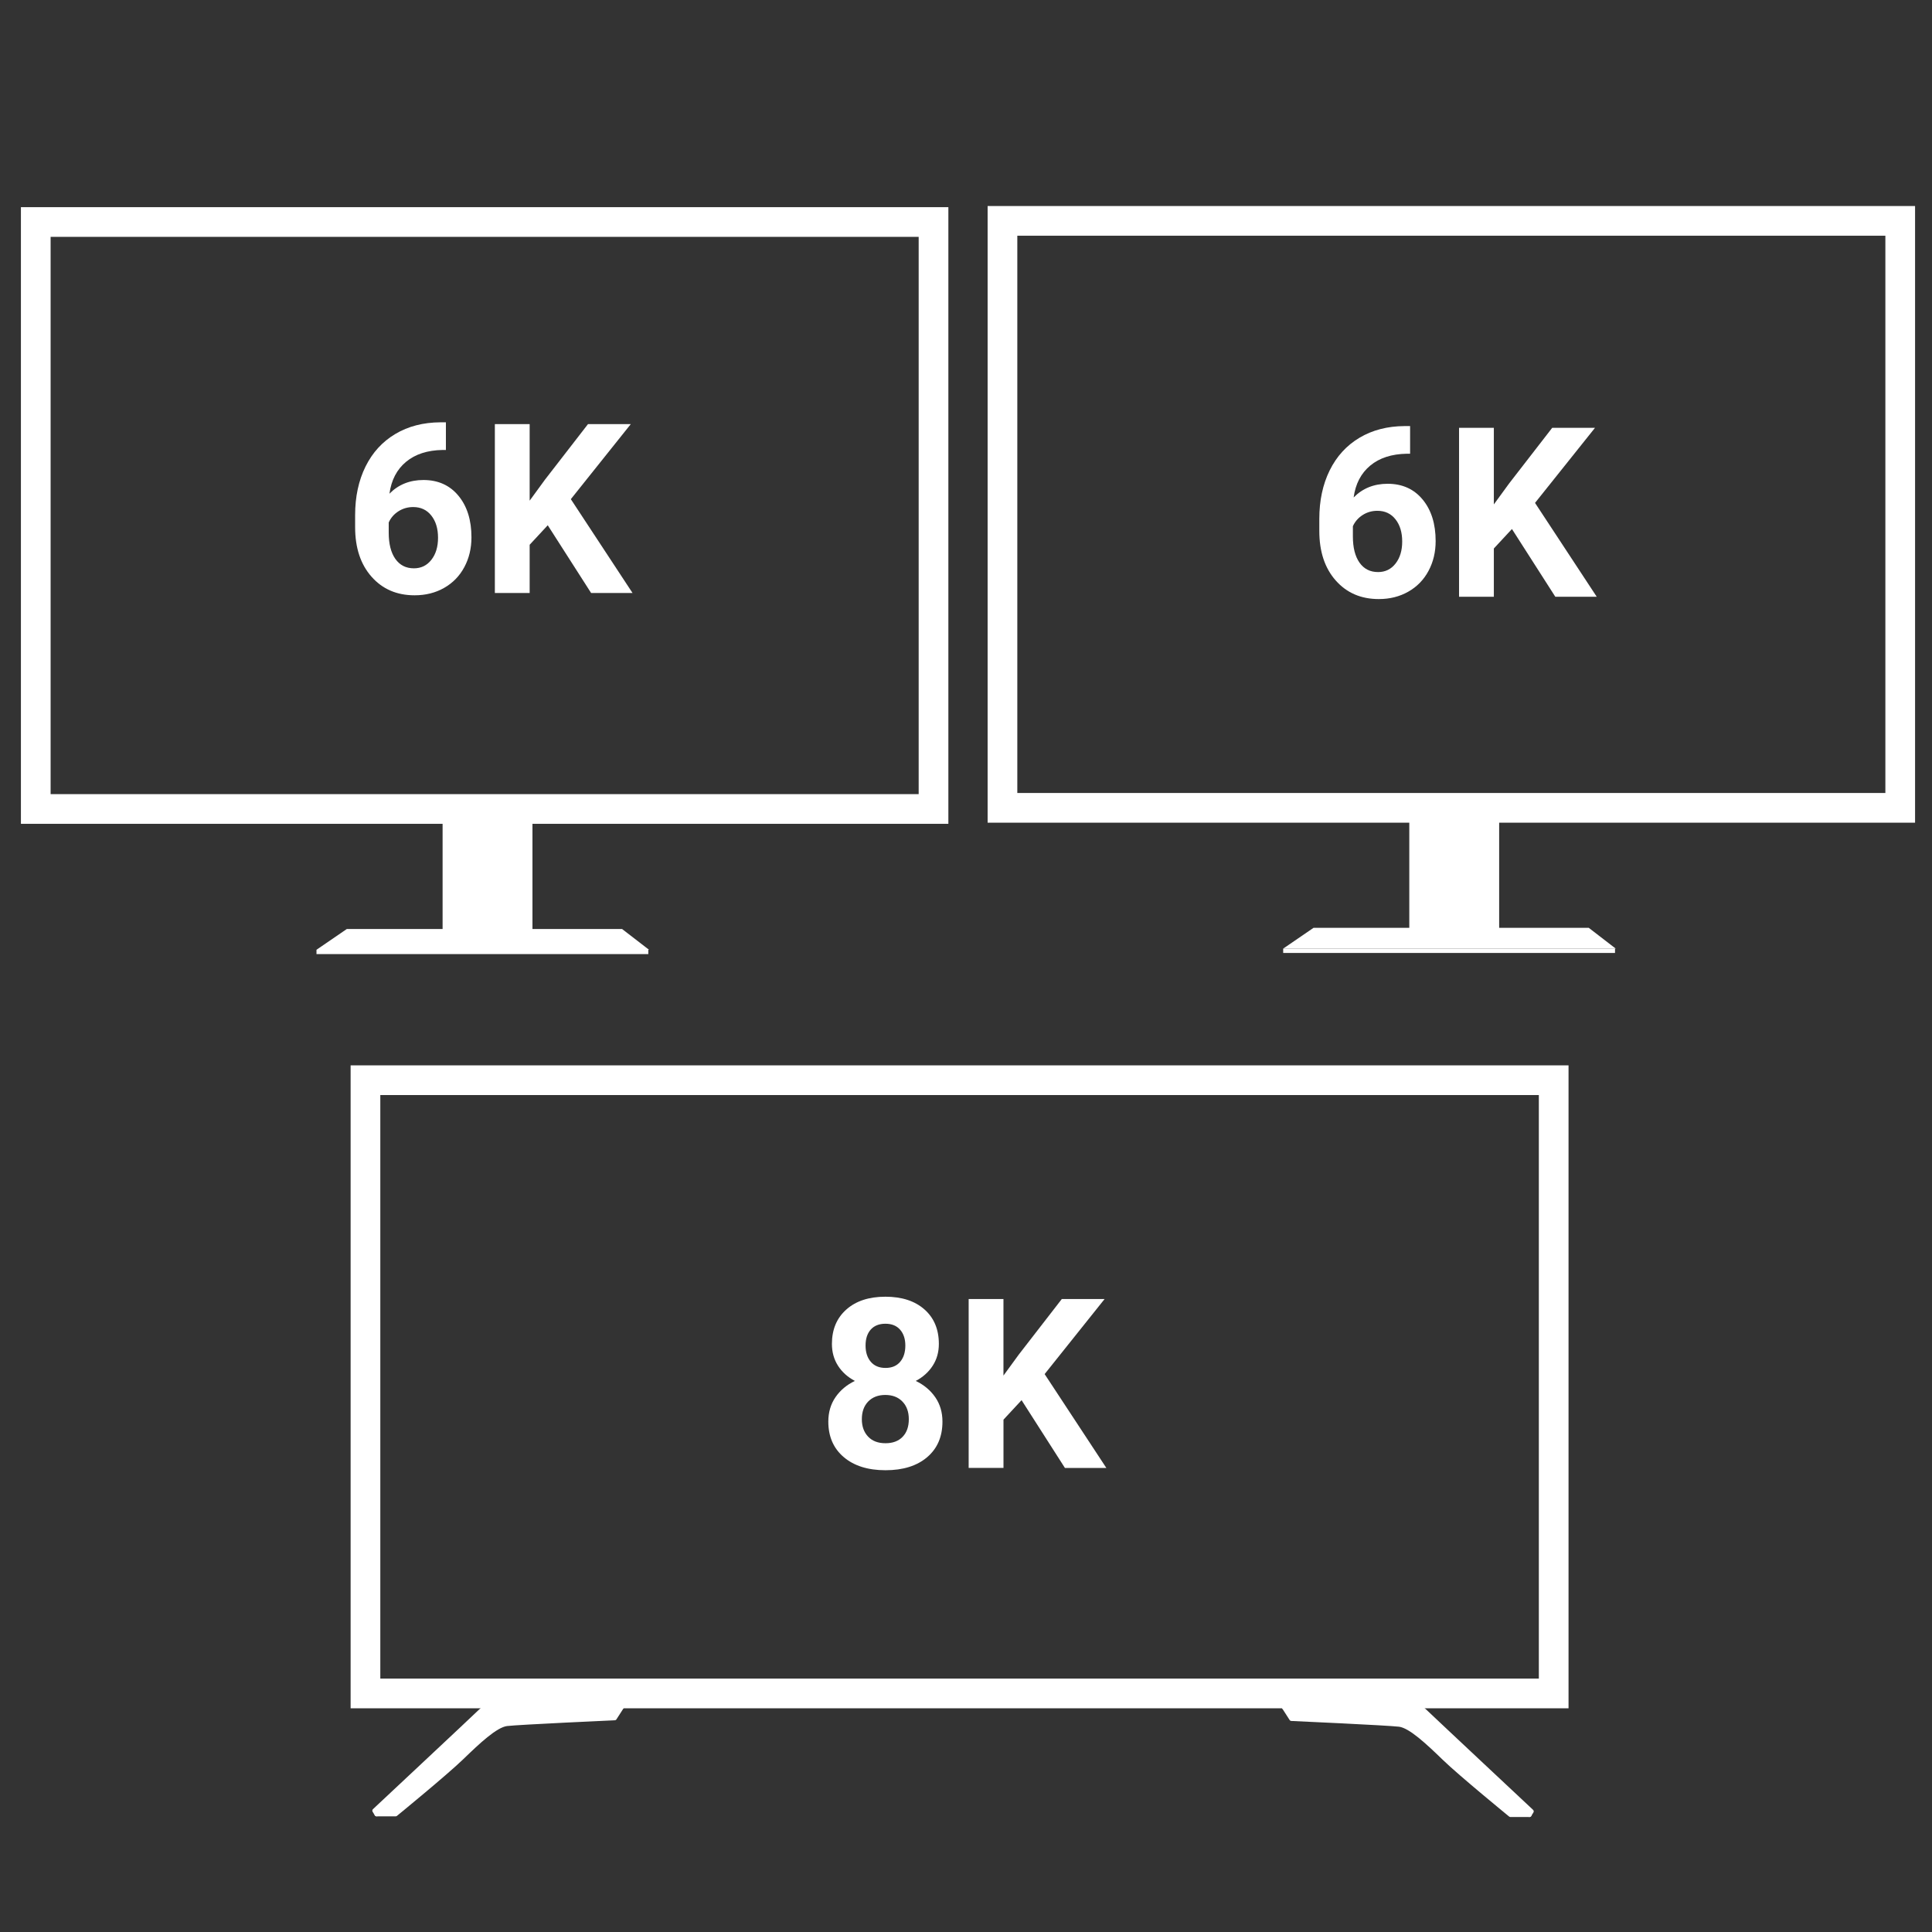
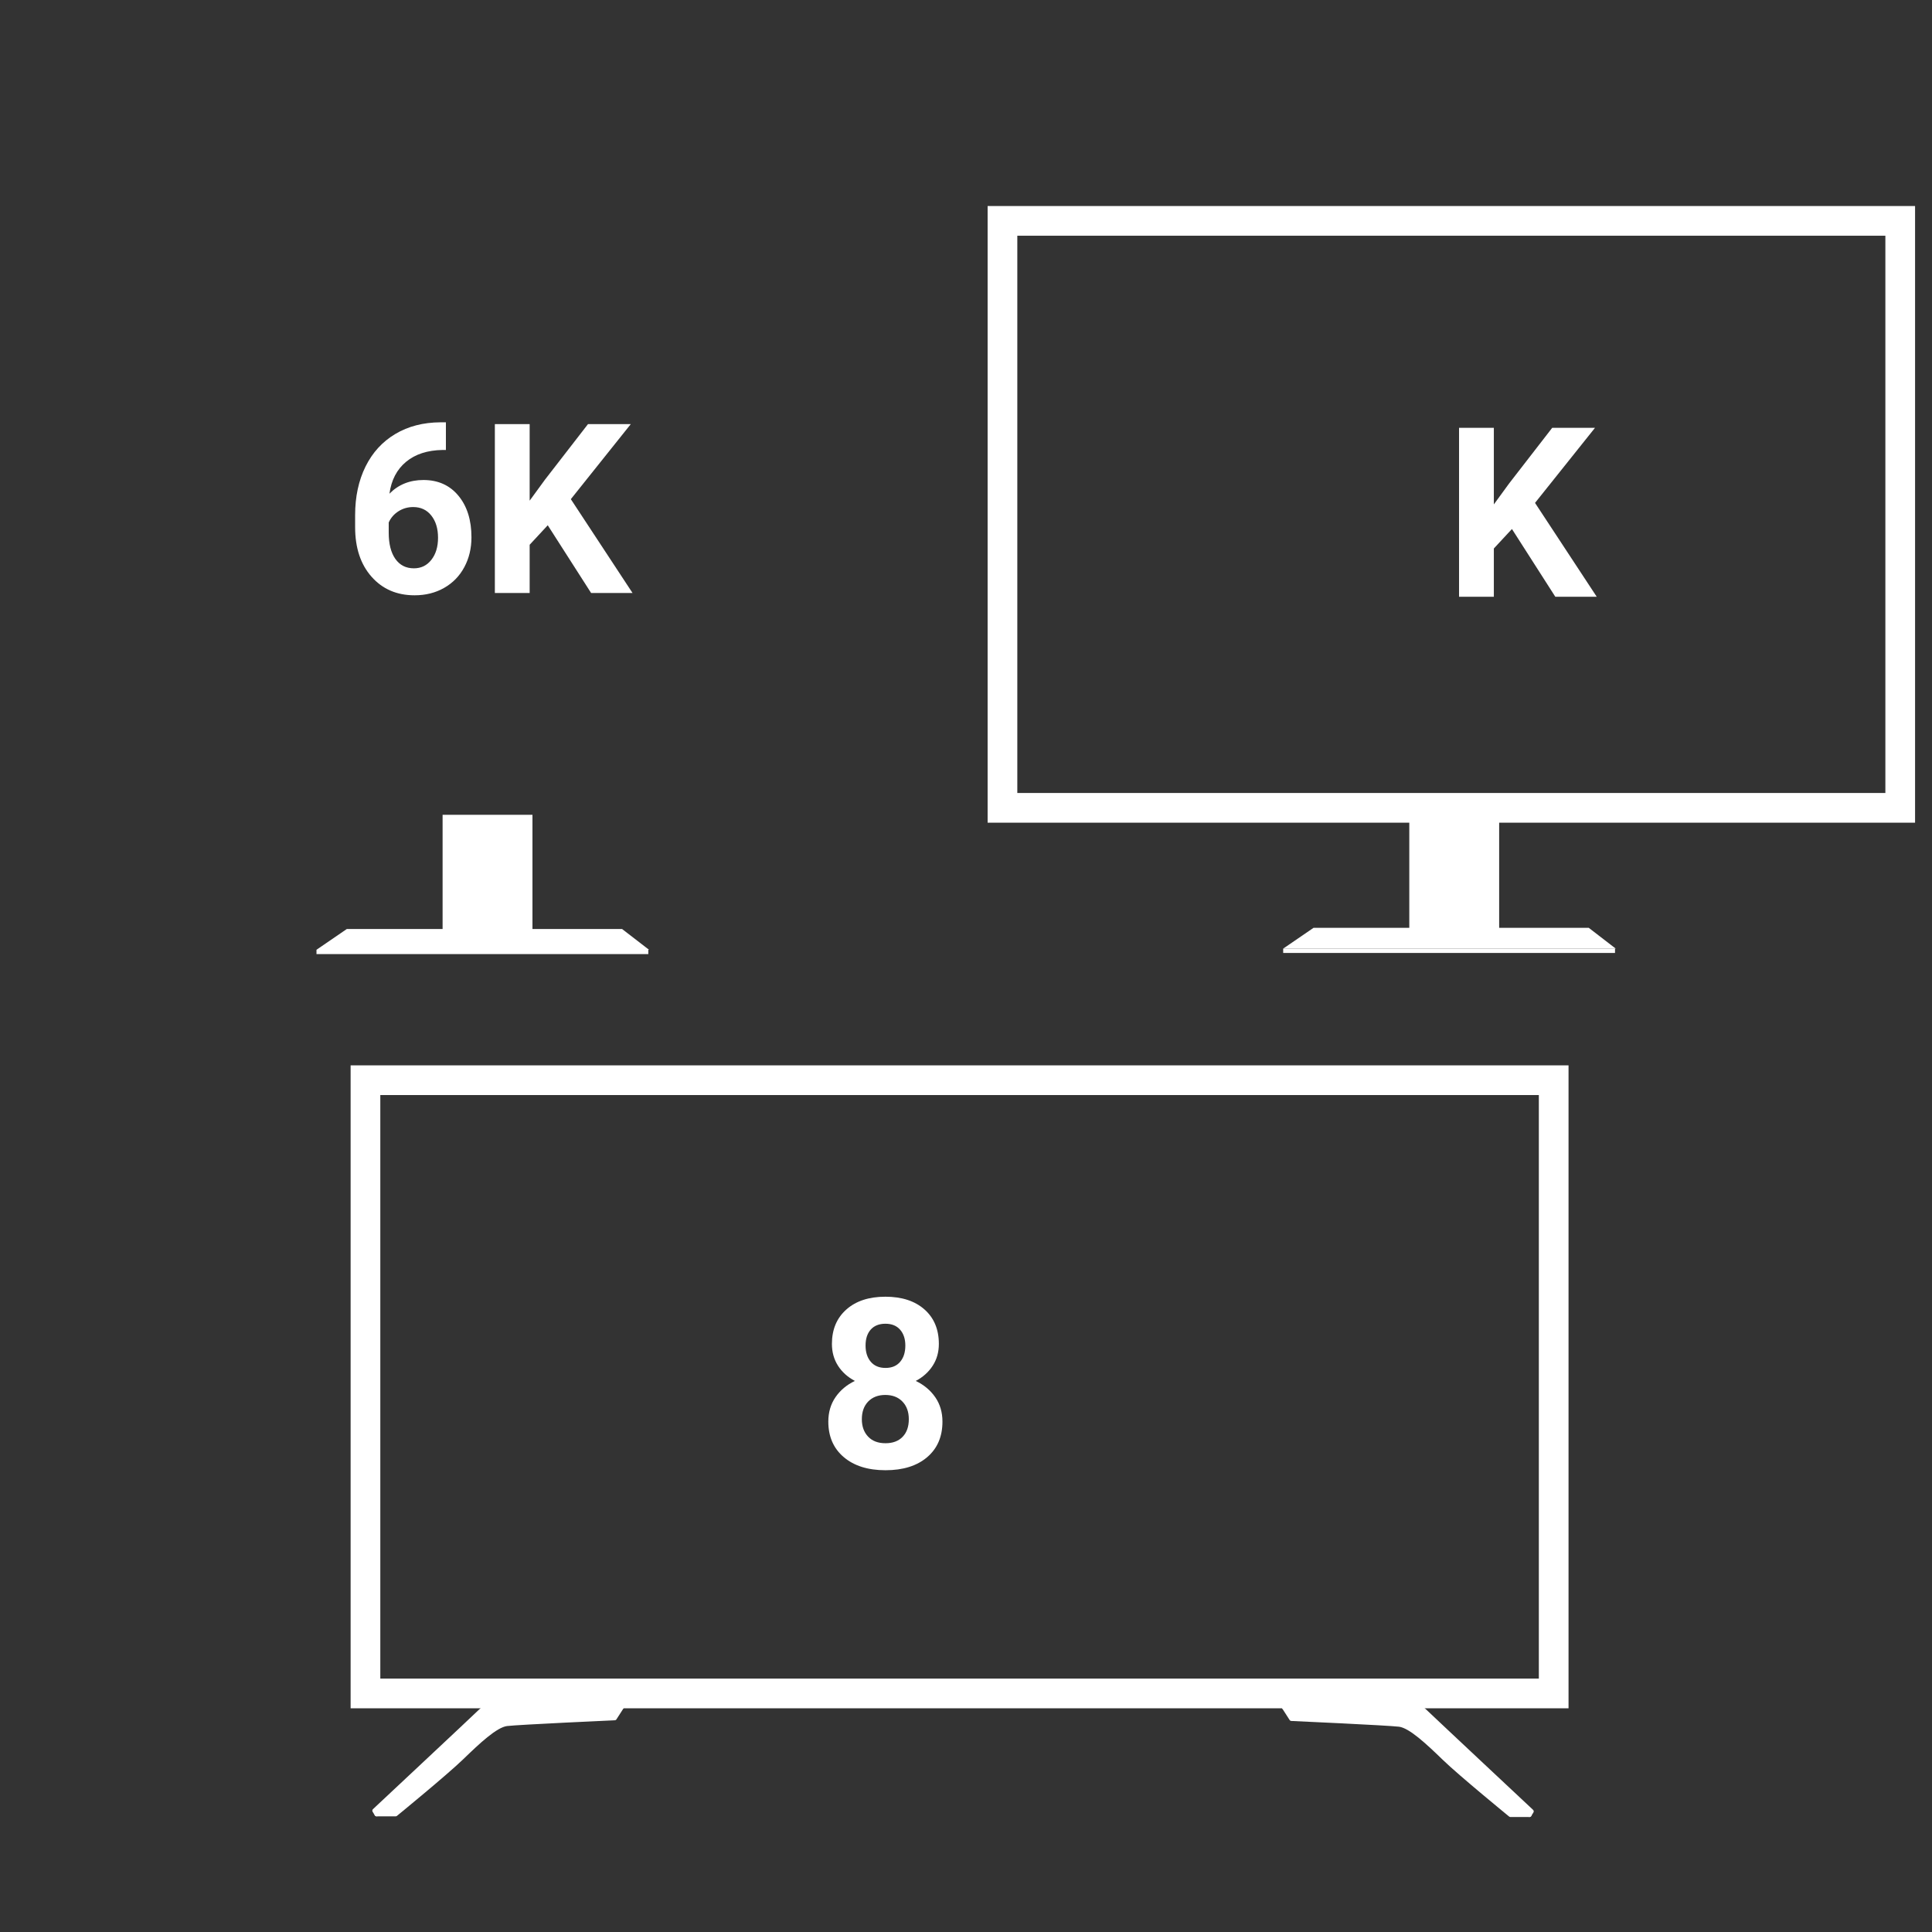
<svg xmlns="http://www.w3.org/2000/svg" version="1.1" id="_x32__6K__x26__1_8K_Displays" x="0px" y="0px" viewBox="0 0 800 800" style="enable-background:new 0 0 800 800;" xml:space="preserve">
  <rect x="0" y="0" width="800" height="800" fill="#333333" stroke="none" />
  <style type="text/css">
	.st0{fill-rule:evenodd;clip-rule:evenodd;fill:#FFFFFF;}
	.st1{fill-rule:evenodd;clip-rule:evenodd;fill:none;stroke:#FFFFFF;stroke-width:12.296;stroke-miterlimit:10;}
	.st2{fill:#FFFFFF;}
	
		.st3{fill-rule:evenodd;clip-rule:evenodd;fill:#FFFFFF;stroke:#FFFFFF;stroke-width:1.743;stroke-linecap:round;stroke-linejoin:round;stroke-miterlimit:2.414;}
</style>
  <g>
    <polygon class="st0" points="143.61,384.68 257.59,384.68 268.75,393.28 131.05,393.28 143.61,384.68  " />
    <polygon class="st0" points="183.27,337.39 220.48,337.39 220.48,388.75 183.27,388.75 183.27,337.39  " />
    <polygon class="st0" points="131.05,393.28 268.45,393.28 268.45,395.07 131.05,395.07 131.05,393.28  " />
-     <rect x="14.81" y="91.93" class="st1" width="371.74" height="243.05" />
  </g>
  <g>
    <polygon class="st0" points="543.9,384.2 657.88,384.2 669.04,392.8 531.34,392.8 543.9,384.2  " />
    <polygon class="st0" points="583.56,336.92 620.77,336.92 620.77,388.27 583.56,388.27 583.56,336.92  " />
    <polygon class="st0" points="531.34,392.8 668.74,392.8 668.74,394.6 531.34,394.6 531.34,392.8  " />
    <rect x="415.1" y="91.46" class="st1" width="371.74" height="243.05" />
  </g>
  <g>
-     <path class="st2" d="M184.64,174.89v11.43h-1.34c-6.28,0.1-11.33,1.73-15.15,4.9c-3.83,3.17-6.12,7.57-6.89,13.21   c3.71-3.78,8.41-5.67,14.07-5.67c6.08,0,10.92,2.18,14.51,6.53c3.59,4.35,5.38,10.09,5.38,17.2c0,4.55-0.98,8.66-2.95,12.34   c-1.97,3.68-4.76,6.55-8.36,8.6s-7.68,3.07-12.22,3.07c-7.37,0-13.31-2.56-17.84-7.69c-4.53-5.12-6.8-11.96-6.8-20.51v-5   c0-7.59,1.43-14.29,4.3-20.1c2.87-5.81,6.98-10.31,12.34-13.5c5.36-3.19,11.58-4.79,18.66-4.83H184.64z M171.09,209.96   c-2.24,0-4.27,0.58-6.1,1.75c-1.83,1.17-3.17,2.71-4.03,4.63v4.22c0,4.64,0.91,8.25,2.74,10.86c1.83,2.6,4.39,3.91,7.69,3.91   c2.98,0,5.39-1.17,7.23-3.52s2.76-5.39,2.76-9.13c0-3.8-0.93-6.87-2.79-9.21C176.73,211.12,174.23,209.96,171.09,209.96z" />
+     <path class="st2" d="M184.64,174.89v11.43h-1.34c-6.28,0.1-11.33,1.73-15.15,4.9c-3.83,3.17-6.12,7.57-6.89,13.21   c3.71-3.78,8.41-5.67,14.07-5.67c6.08,0,10.92,2.18,14.51,6.53c3.59,4.35,5.38,10.09,5.38,17.2c0,4.55-0.98,8.66-2.95,12.34   c-1.97,3.68-4.76,6.55-8.36,8.6s-7.68,3.07-12.22,3.07c-7.37,0-13.31-2.56-17.84-7.69c-4.53-5.12-6.8-11.96-6.8-20.51v-5   c0-7.59,1.43-14.29,4.3-20.1c2.87-5.81,6.98-10.31,12.34-13.5c5.36-3.19,11.58-4.79,18.66-4.83H184.64M171.09,209.96   c-2.24,0-4.27,0.58-6.1,1.75c-1.83,1.17-3.17,2.71-4.03,4.63v4.22c0,4.64,0.91,8.25,2.74,10.86c1.83,2.6,4.39,3.91,7.69,3.91   c2.98,0,5.39-1.17,7.23-3.52s2.76-5.39,2.76-9.13c0-3.8-0.93-6.87-2.79-9.21C176.73,211.12,174.23,209.96,171.09,209.96z" />
    <path class="st2" d="M226.81,217.5l-7.49,8.07v19.98h-14.41v-69.94h14.41v31.7l6.34-8.69l17.82-23.01h17.72l-24.83,31.08   l25.55,38.86h-17.15L226.81,217.5z" />
  </g>
  <g>
-     <path class="st2" d="M583.89,176.45v11.43h-1.34c-6.28,0.1-11.33,1.73-15.15,4.9c-3.83,3.17-6.12,7.57-6.89,13.21   c3.71-3.78,8.41-5.67,14.07-5.67c6.08,0,10.92,2.18,14.51,6.53c3.59,4.35,5.38,10.09,5.38,17.2c0,4.55-0.98,8.66-2.95,12.34   c-1.97,3.68-4.75,6.55-8.36,8.6s-7.68,3.07-12.22,3.07c-7.37,0-13.31-2.56-17.84-7.69c-4.53-5.12-6.8-11.96-6.8-20.51v-5   c0-7.59,1.43-14.29,4.3-20.1c2.87-5.81,6.98-10.31,12.34-13.5c5.36-3.19,11.58-4.79,18.66-4.83H583.89z M570.34,211.51   c-2.24,0-4.28,0.58-6.1,1.75c-1.83,1.17-3.17,2.71-4.04,4.63v4.22c0,4.64,0.91,8.25,2.74,10.86c1.83,2.6,4.39,3.91,7.69,3.91   c2.98,0,5.39-1.17,7.23-3.52c1.84-2.35,2.76-5.39,2.76-9.13c0-3.8-0.93-6.87-2.79-9.21C575.98,212.68,573.48,211.51,570.34,211.51z   " />
    <path class="st2" d="M626.06,219.05l-7.49,8.07v19.98h-14.41v-69.94h14.41v31.7l6.34-8.69l17.82-23.01h17.72l-24.83,31.08   l25.55,38.86h-17.15L626.06,219.05z" />
  </g>
  <g>
    <g>
      <path class="st3" d="M532,705.24l49.75-0.07c0,0,5.01,0.24,8.48,3.6c3.48,3.36,43.98,41.28,43.98,41.28l-0.9,1.46l-45.1-38.01    c0,0,0.43-5.61-9.83-5.73c-10.26-0.11-46.73-0.83-46.73-0.83L532,705.24L532,705.24z" />
      <path class="st3" d="M531.66,706.95l3.08,4.79c0,0,40.01,1.81,44.67,2.39c4.67,0.58,11.97,7.52,18.69,14.02    c6.72,6.5,27.34,23.36,27.34,23.36l7.88,0l-43.76-40.57c0,0-3.83-4.27-11.28-4.09C570.83,707.02,531.66,706.95,531.66,706.95    L531.66,706.95z M589.3,708.01L589.3,708.01L589.3,708.01L589.3,708.01L589.3,708.01z M531.7,706.74    c-0.12,0.13-0.04,0.21-0.04,0.21L531.7,706.74L531.7,706.74z" />
    </g>
    <g>
      <g>
        <path class="st3" d="M257.26,704.96l-49.76-0.07c0,0-5.01,0.24-8.48,3.6c-3.48,3.36-43.98,41.27-43.98,41.27l0.9,1.46l45.1-38.01     c0,0-0.43-5.61,9.83-5.73c10.26-0.11,46.73-0.83,46.73-0.83L257.26,704.96L257.26,704.96z" />
        <path class="st3" d="M257.61,706.67l-3.08,4.79c0,0-40.01,1.81-44.67,2.39c-4.67,0.58-11.97,7.52-18.69,14.02     c-6.72,6.5-27.34,23.36-27.34,23.36l-7.88,0l43.76-40.57c0,0,3.83-4.27,11.28-4.09C218.44,706.74,257.61,706.67,257.61,706.67     L257.61,706.67z M199.97,707.73L199.97,707.73L199.97,707.73L199.97,707.73L199.97,707.73z M257.56,706.46     c0.12,0.13,0.04,0.21,0.04,0.21L257.56,706.46L257.56,706.46z" />
      </g>
      <rect x="151.33" y="447.29" class="st1" width="492.02" height="253.93" />
    </g>
  </g>
  <g>
    <path class="st2" d="M388.76,556.49c0,3.39-0.85,6.41-2.55,9.03c-1.7,2.63-4.04,4.72-7.01,6.29c3.39,1.63,6.08,3.88,8.07,6.75   c1.98,2.87,2.98,6.24,2.98,10.11c0,6.21-2.11,11.12-6.34,14.72c-4.23,3.6-9.98,5.4-17.24,5.4s-13.03-1.81-17.29-5.43   c-4.26-3.62-6.39-8.52-6.39-14.7c0-3.87,0.99-7.25,2.98-10.13c1.99-2.88,4.66-5.12,8.02-6.72c-2.98-1.57-5.31-3.67-6.99-6.29   c-1.68-2.62-2.52-5.64-2.52-9.03c0-5.96,1.98-10.7,5.96-14.24c3.97-3.54,9.37-5.31,16.19-5.31c6.79,0,12.18,1.75,16.16,5.26   C386.76,545.7,388.76,550.47,388.76,556.49z M376.32,587.66c0-3.04-0.88-5.48-2.64-7.3c-1.76-1.83-4.13-2.74-7.11-2.74   c-2.95,0-5.3,0.91-7.06,2.71c-1.76,1.81-2.64,4.25-2.64,7.33c0,2.98,0.86,5.38,2.59,7.21c1.73,1.83,4.13,2.74,7.2,2.74   c3.01,0,5.37-0.88,7.08-2.64C375.46,593.2,376.32,590.77,376.32,587.66z M374.88,557.16c0-2.72-0.72-4.91-2.16-6.56   c-1.44-1.65-3.47-2.47-6.1-2.47c-2.59,0-4.61,0.8-6.05,2.4c-1.44,1.6-2.16,3.81-2.16,6.63c0,2.79,0.72,5.03,2.16,6.72   s3.47,2.55,6.1,2.55c2.63,0,4.65-0.85,6.08-2.55S374.88,559.95,374.88,557.16z" />
-     <path class="st2" d="M423.01,579.78l-7.49,8.07v19.98H401.1V537.9h14.41v31.7l6.34-8.69l17.82-23.01h17.72l-24.83,31.08   l25.55,38.86h-17.15L423.01,579.78z" />
  </g>
</svg>